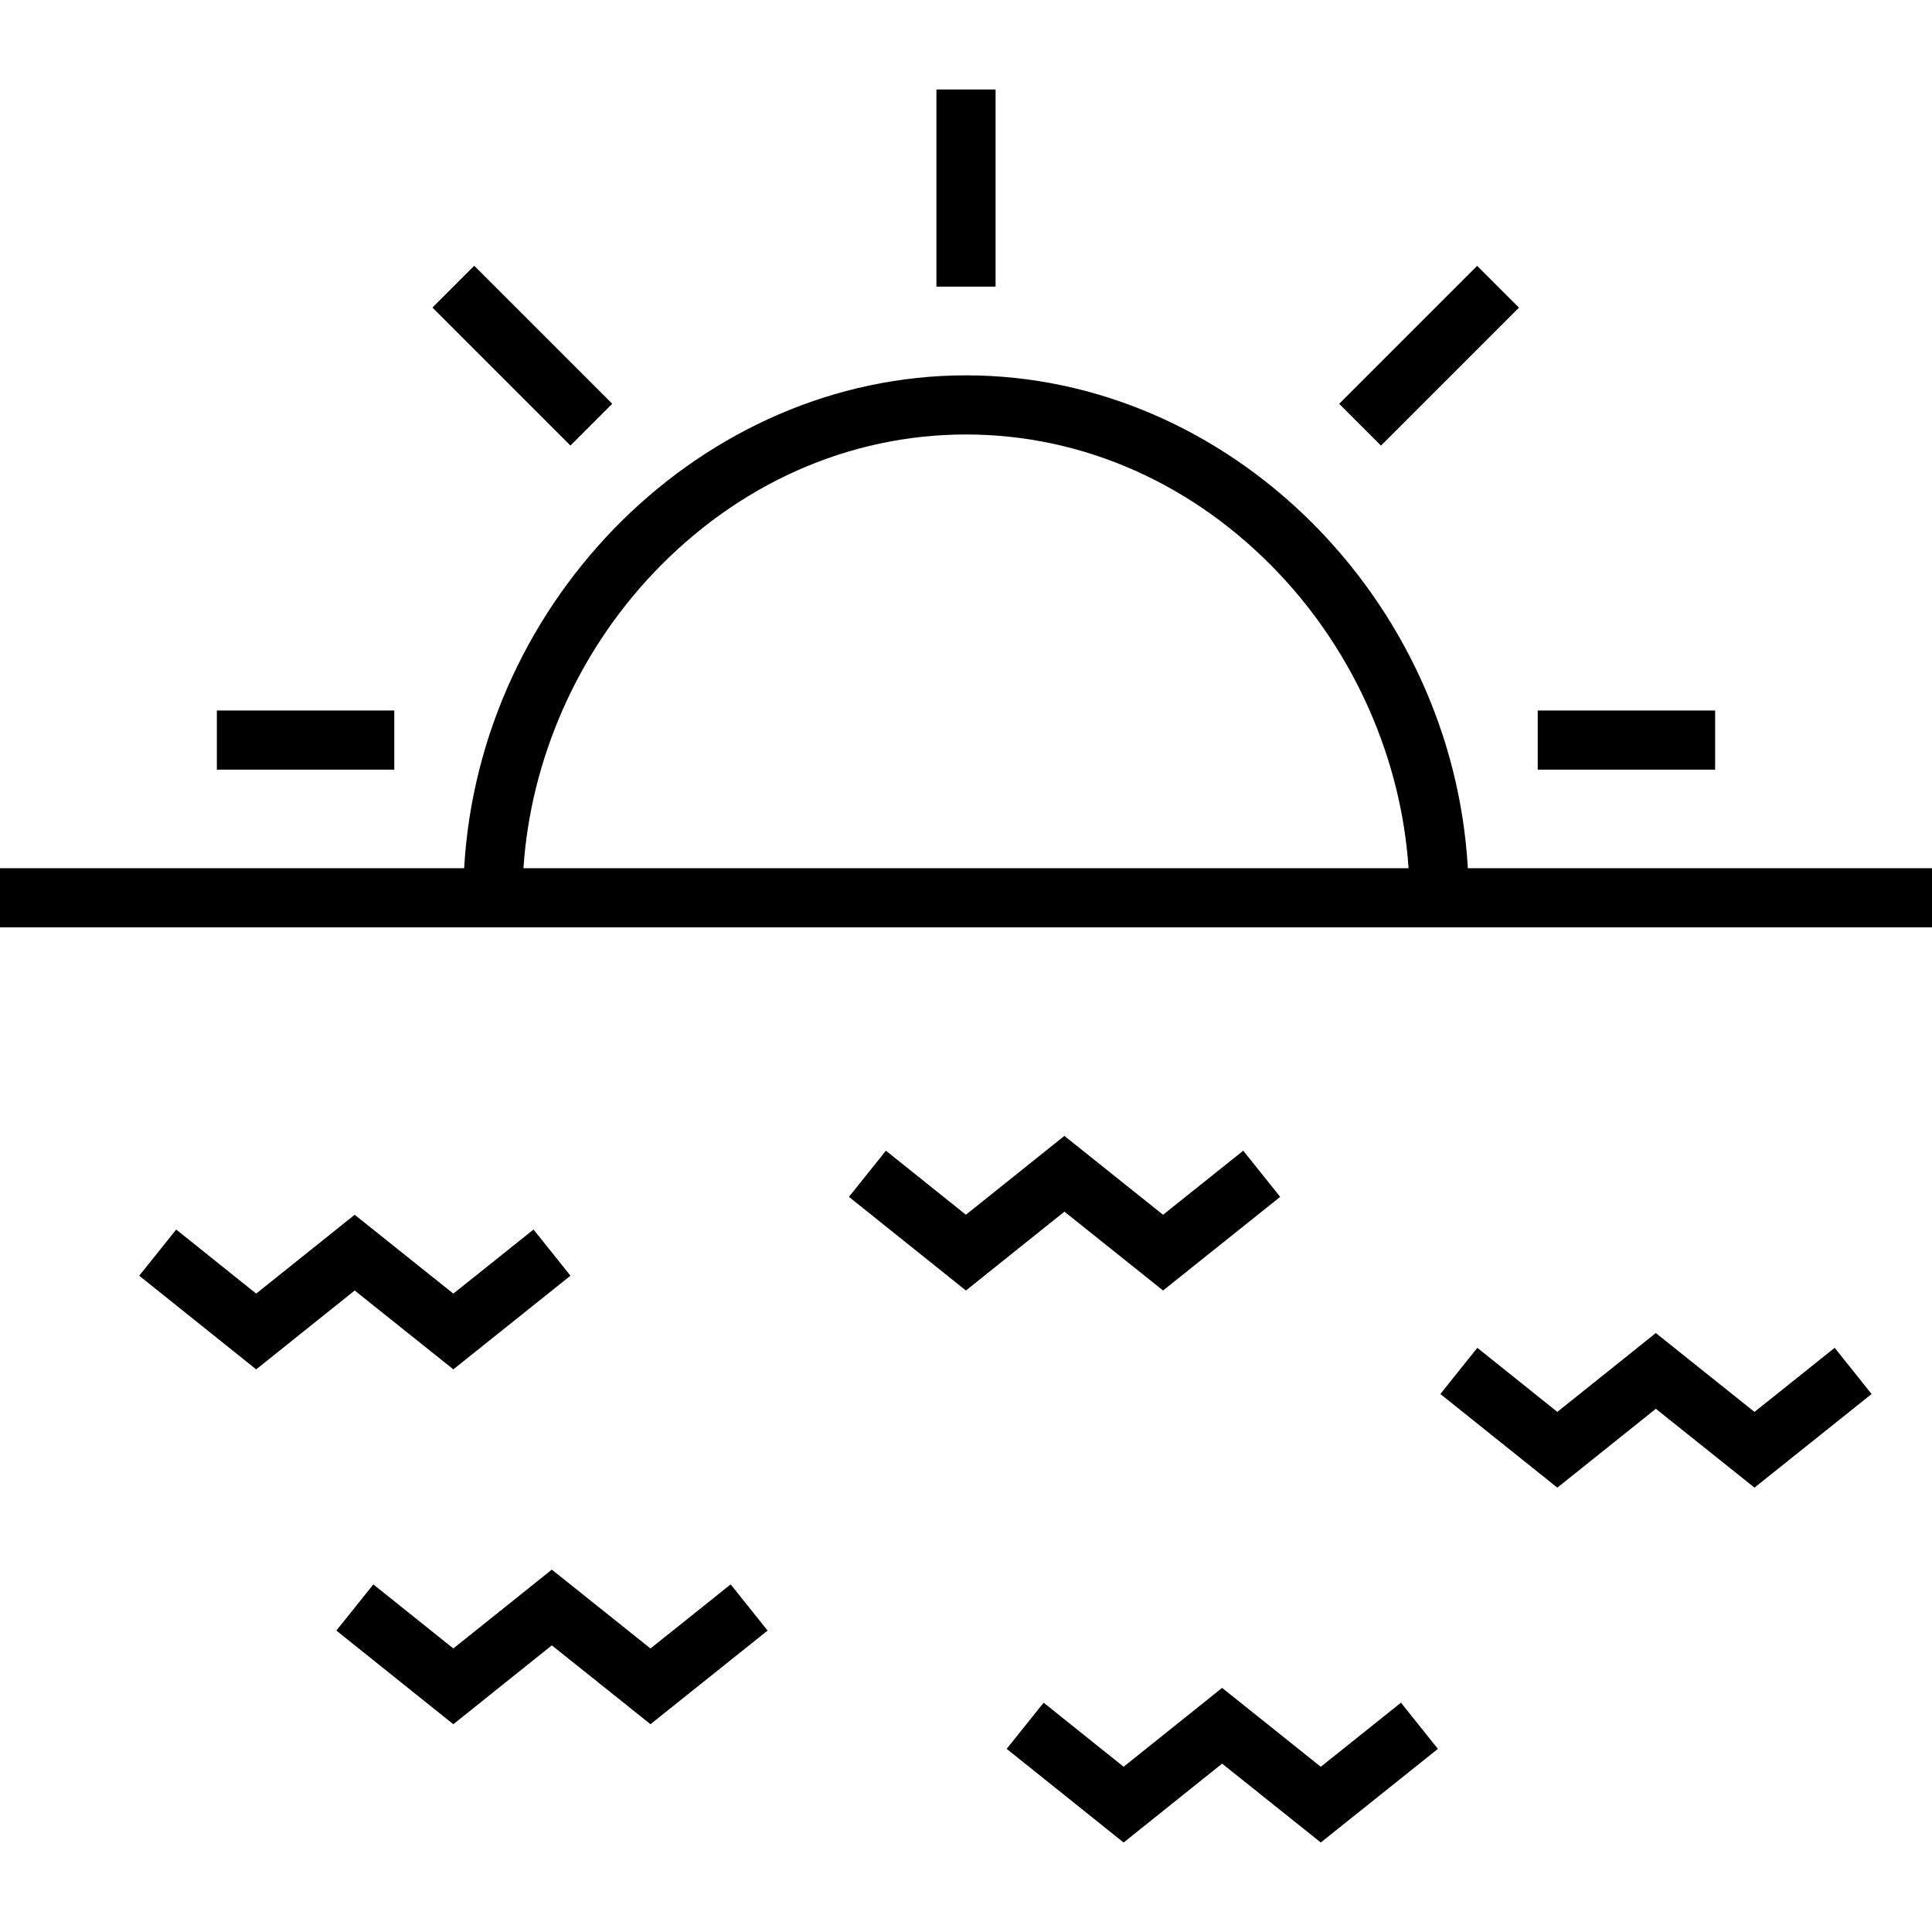
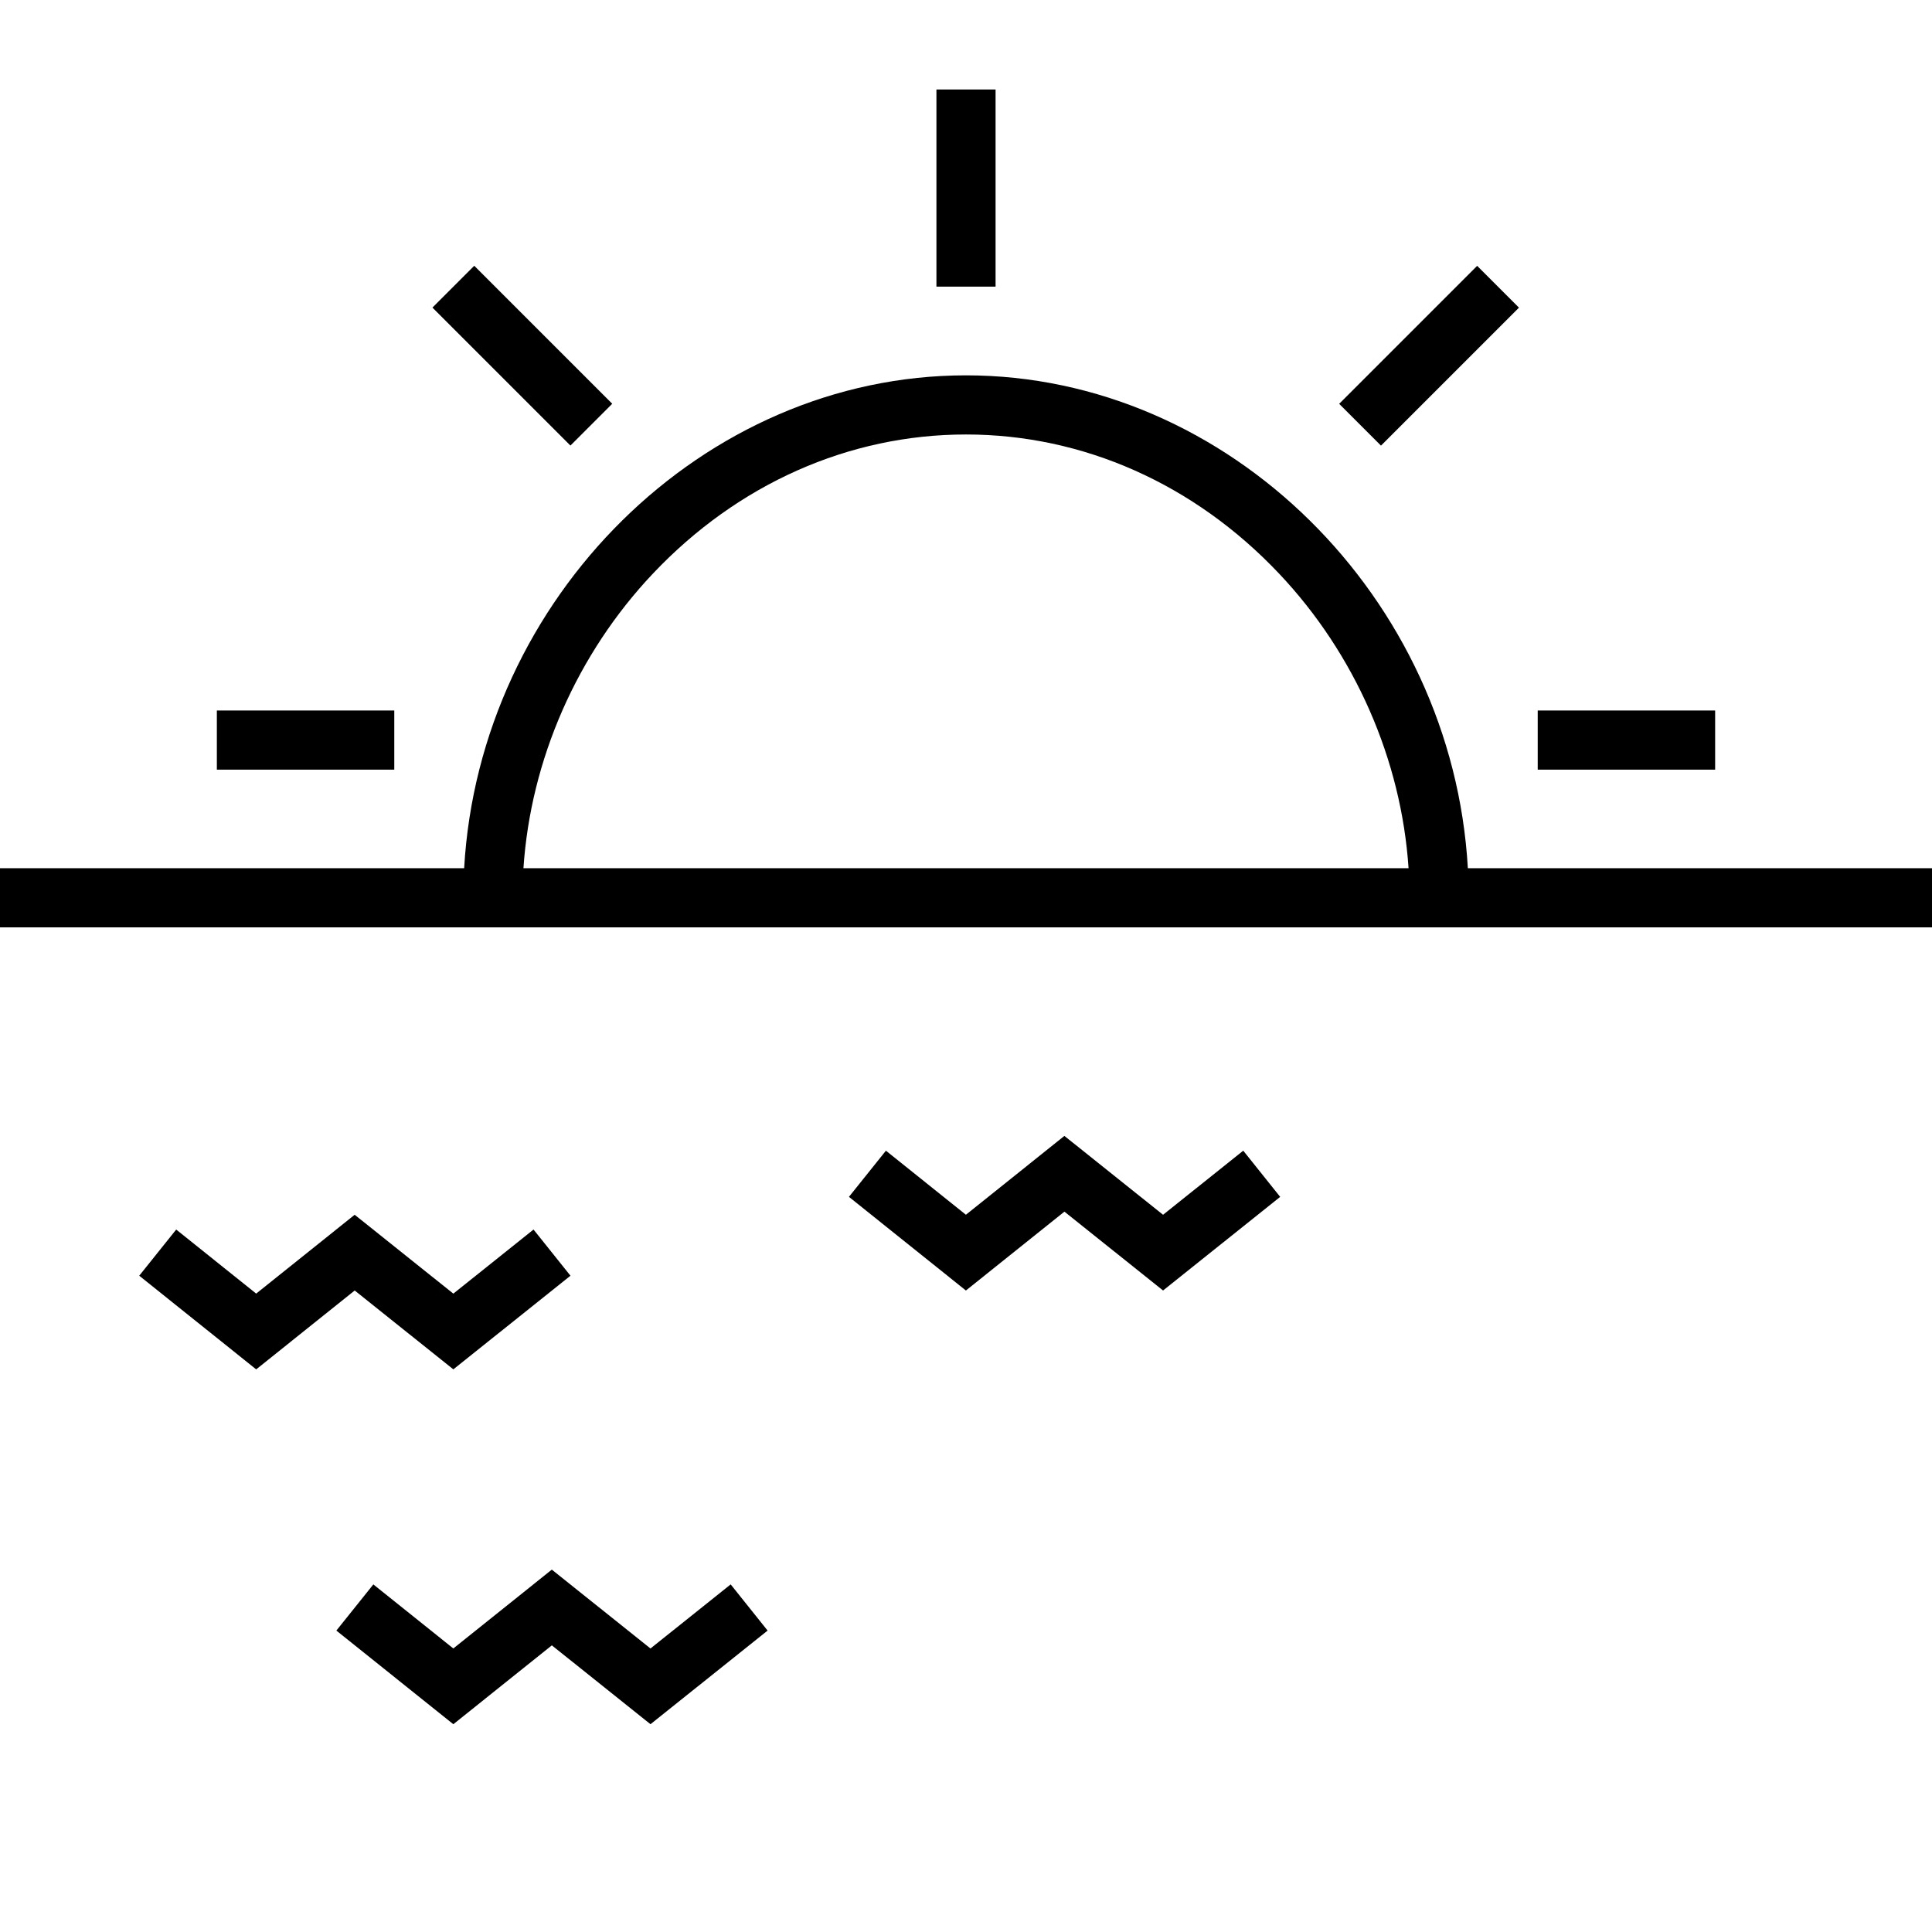
<svg xmlns="http://www.w3.org/2000/svg" fill="#000000" version="1.1" id="Layer_1" viewBox="0 0 512 512" xml:space="preserve">
  <g>
    <g>
      <path d="M388.995,230.082C384.93,158.511,325.687,99.47,256,99.47s-128.93,59.041-132.995,130.612H0v15.673h512v-15.673H388.995z     M138.718,230.082c1.906-28.682,14.165-56.765,34.304-78.063c22.485-23.779,51.954-36.876,82.978-36.876    s60.494,13.096,82.978,36.876c20.139,21.299,32.398,49.382,34.304,78.063H138.718z" />
    </g>
  </g>
  <g>
    <g>
      <polygon points="141.392,325.839 120.141,342.825 93.992,321.925 67.893,342.818 46.694,325.843 36.897,338.078 67.892,362.897     93.999,341.996 120.141,362.891 151.179,338.081   " />
    </g>
  </g>
  <g>
    <g>
-       <polygon points="371.27,451.227 350.019,468.213 323.869,447.312 297.771,468.206 276.572,451.231 266.775,463.466     297.77,488.285 323.877,467.384 350.019,488.279 381.057,463.469   " />
-     </g>
+       </g>
  </g>
  <g>
    <g>
      <polygon points="329.474,304.941 308.223,321.927 282.073,301.027 255.975,321.921 234.776,304.945 224.979,317.18     255.974,341.999 282.081,321.098 308.223,341.993 339.261,317.183   " />
    </g>
  </g>
  <g>
    <g>
-       <polygon points="486.209,357.186 464.958,374.172 438.808,353.272 412.71,374.165 391.511,357.19 381.714,369.425     412.709,394.244 438.815,373.343 464.958,394.238 495.995,369.428   " />
-     </g>
+       </g>
  </g>
  <g>
    <g>
      <polygon points="193.637,419.88 172.386,436.866 146.237,415.966 120.138,436.859 98.939,419.884 89.142,432.119 120.137,456.938     146.244,436.037 172.386,456.932 203.424,432.122   " />
    </g>
  </g>
  <g>
    <g>
      <rect x="248.163" y="23.715" width="15.673" height="52.245" />
    </g>
  </g>
  <g>
    <g>
      <rect x="352.908" y="86.407" transform="matrix(0.707 -0.707 0.707 0.707 44.298 295.433)" width="51.722" height="15.673" />
    </g>
  </g>
  <g>
    <g>
      <rect x="130.613" y="68.39" transform="matrix(0.707 -0.707 0.707 0.707 -26.095 125.504)" width="15.673" height="51.722" />
    </g>
  </g>
  <g>
    <g>
      <rect x="407.51" y="188.291" width="47.02" height="15.674" />
    </g>
  </g>
  <g>
    <g>
      <rect x="57.469" y="188.291" width="47.02" height="15.674" />
    </g>
  </g>
</svg>